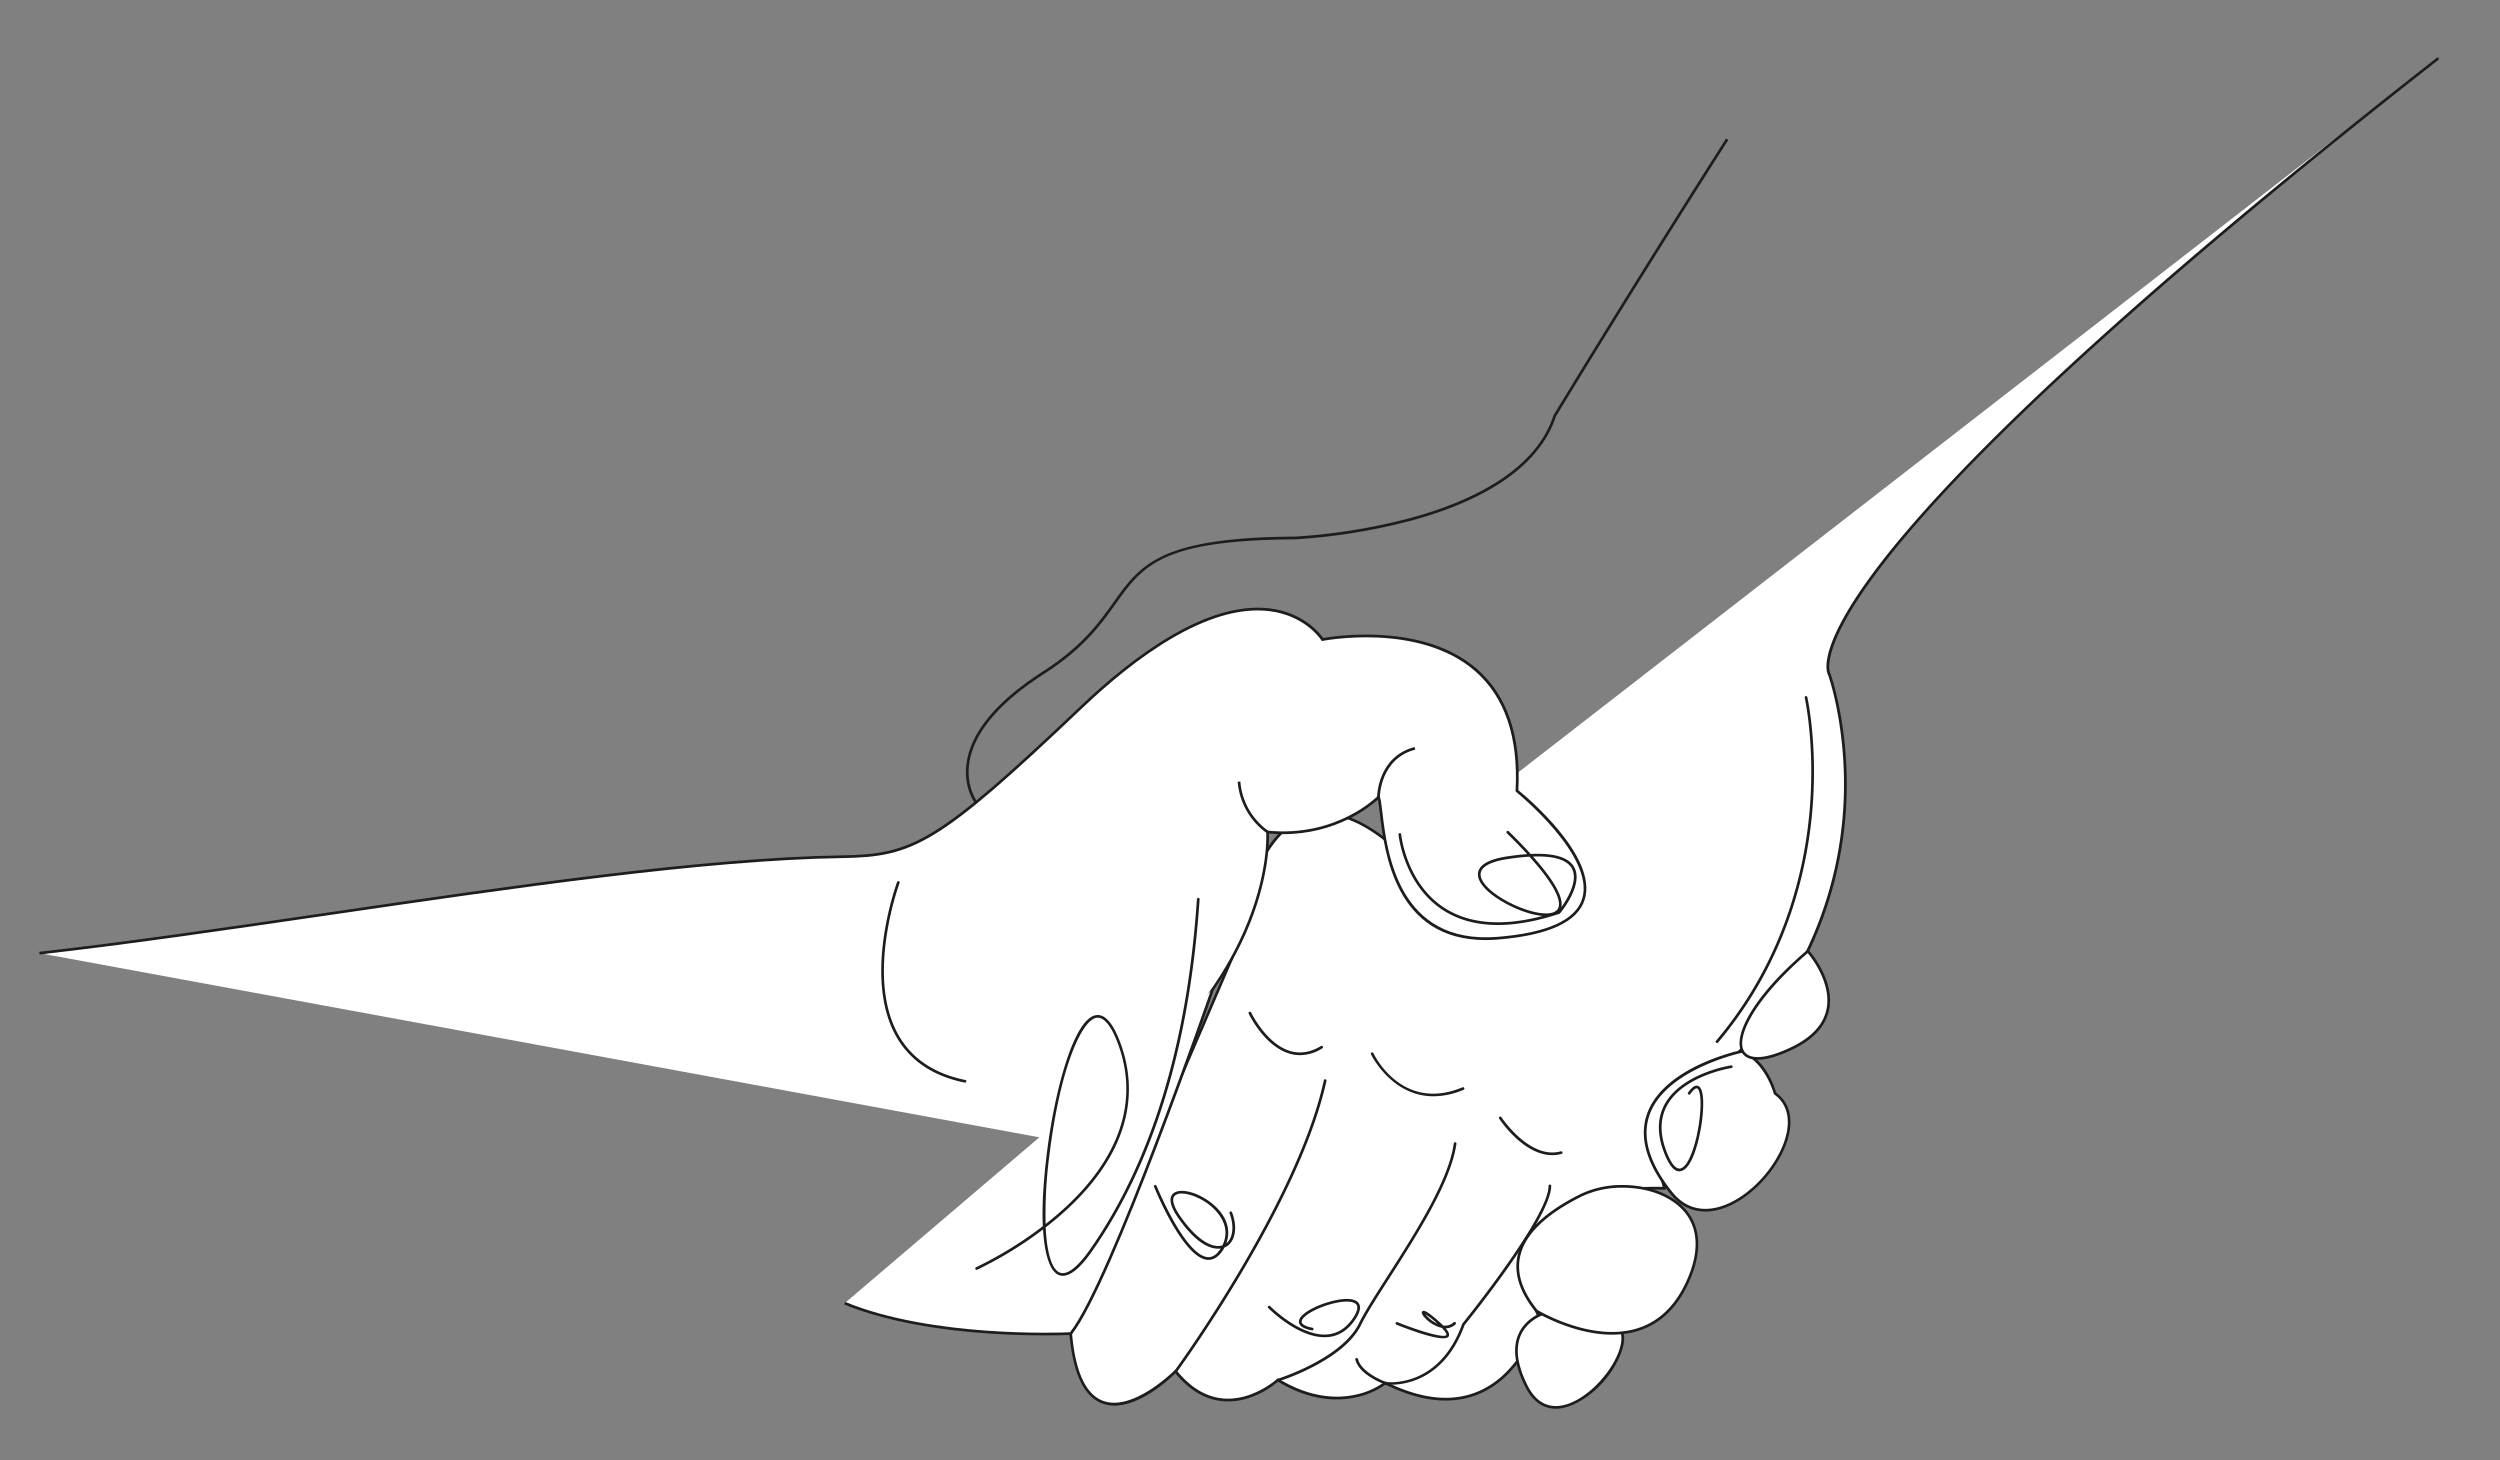
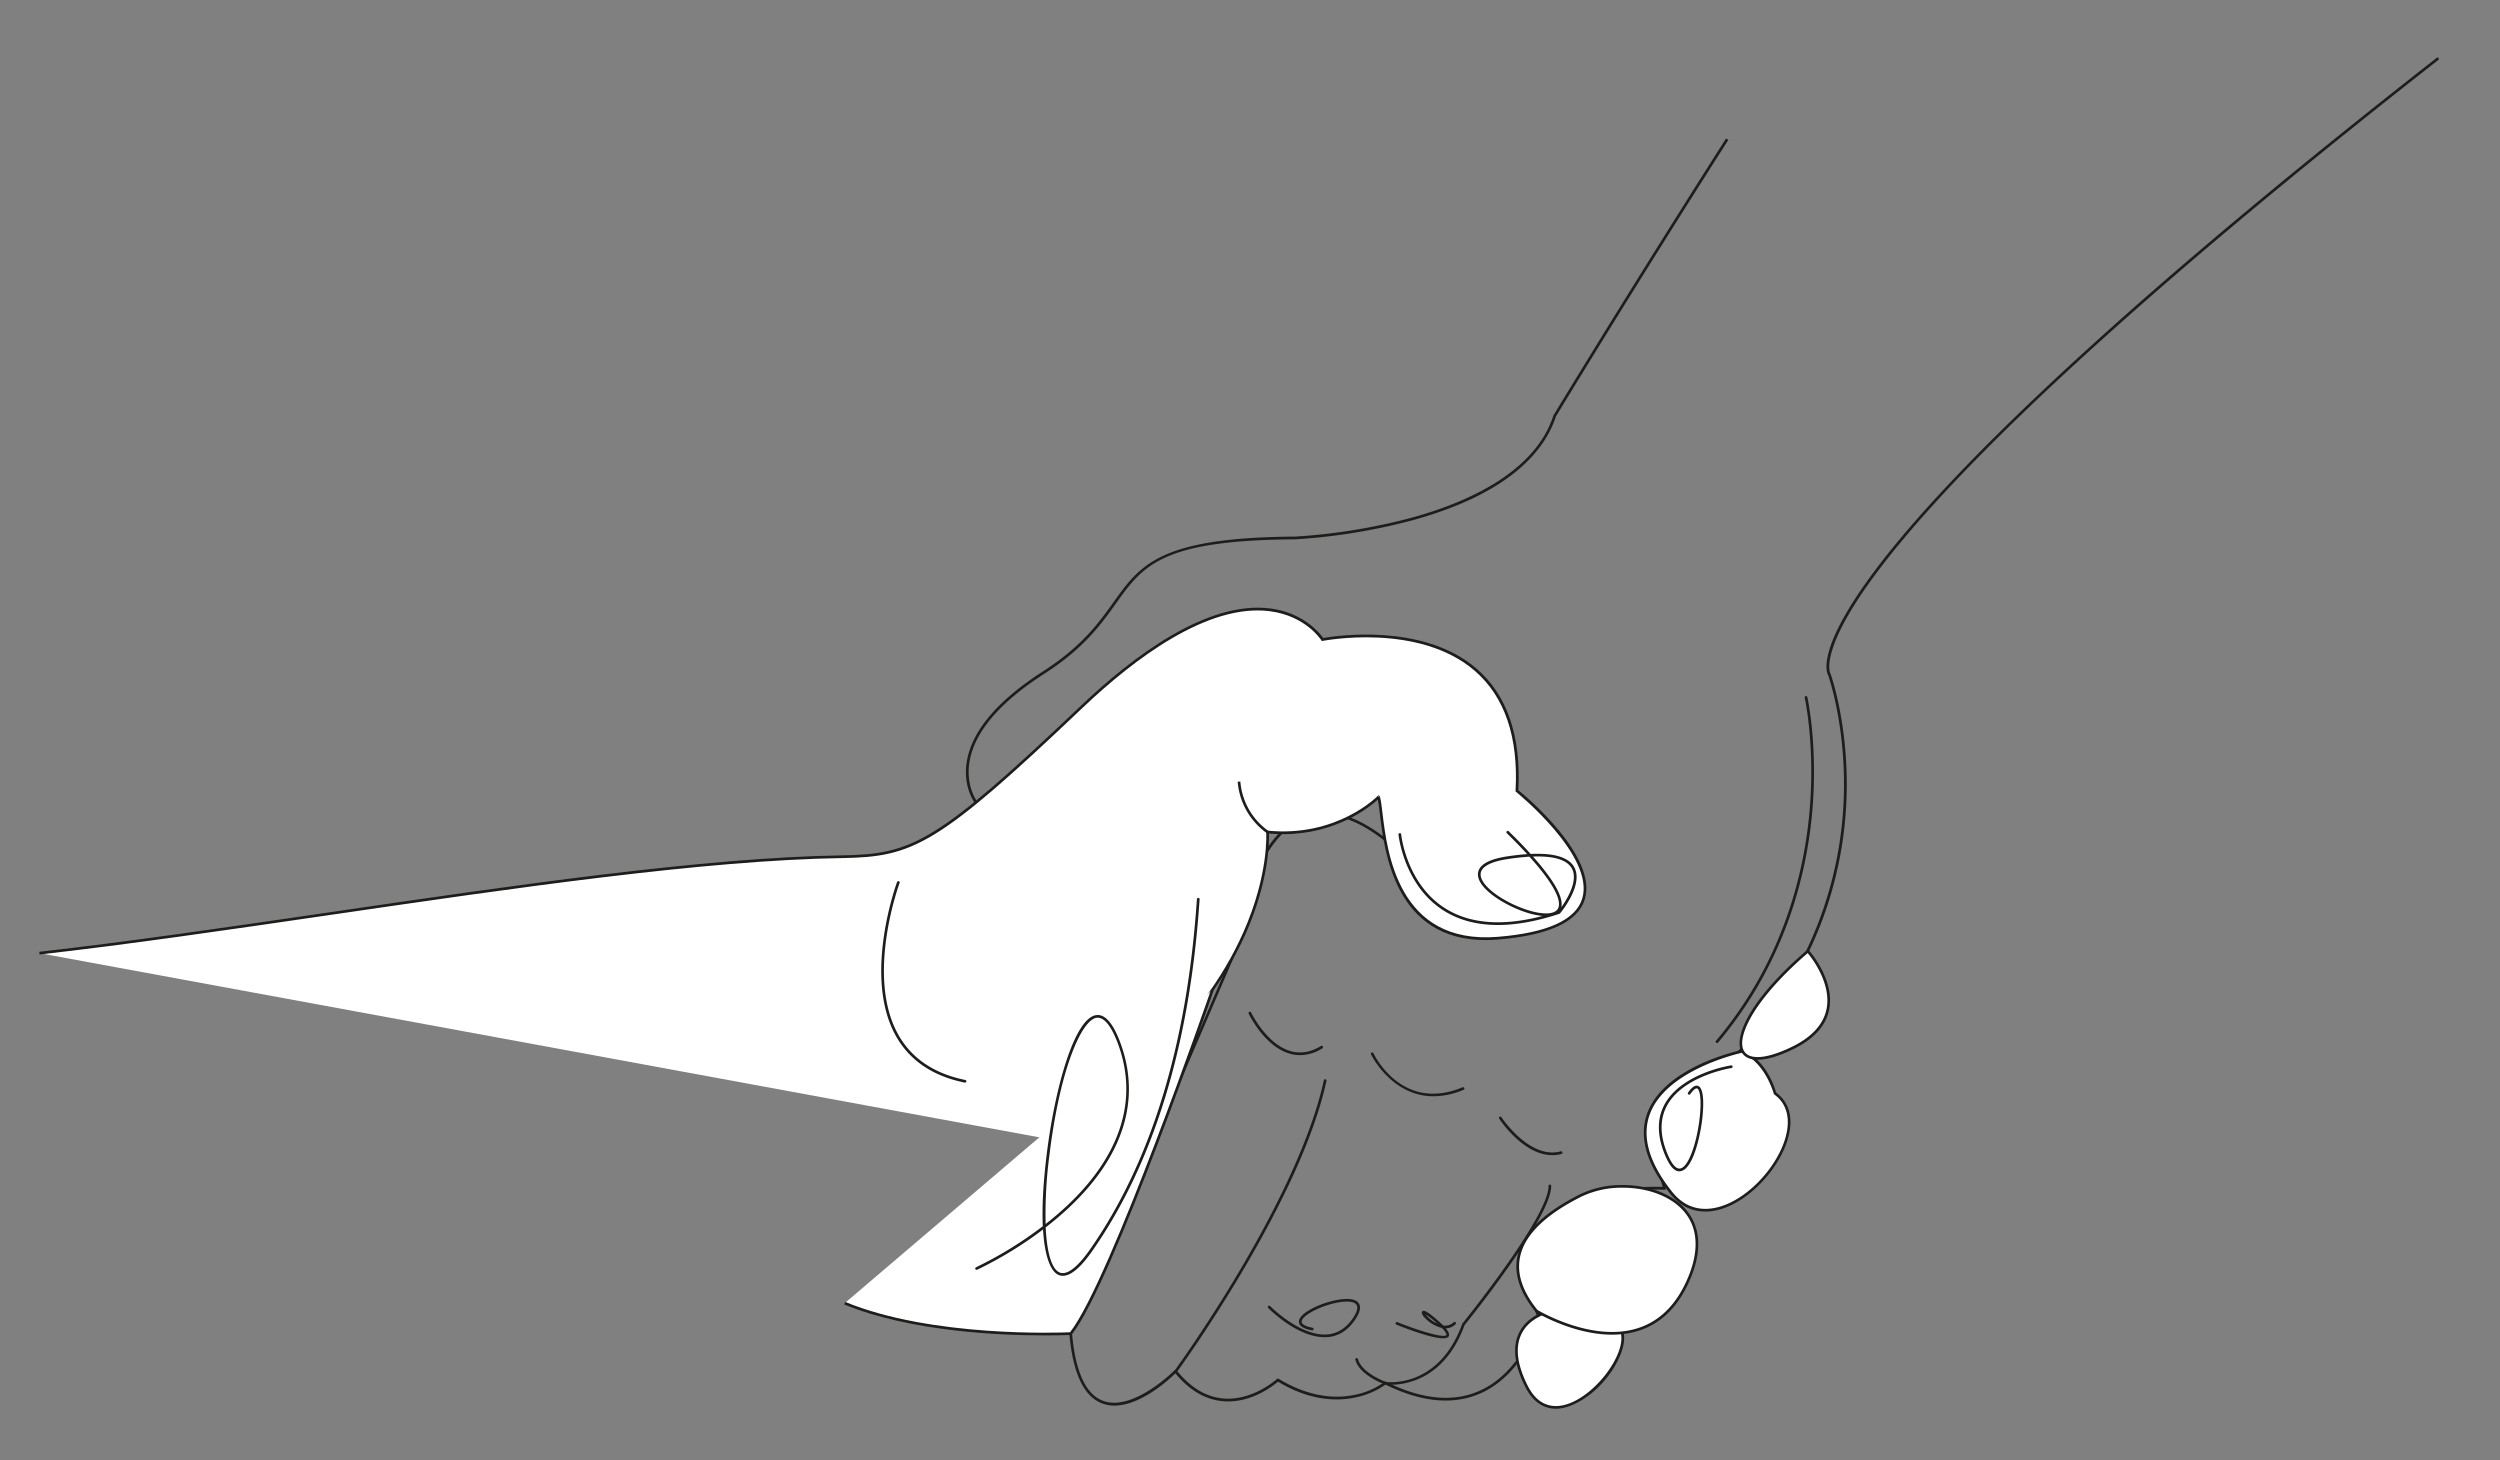
<svg xmlns="http://www.w3.org/2000/svg" id="Vrstva_1" data-name="Vrstva 1" viewBox="0 0 1200 701">
  <rect x="0" y="0" width="1200" height="701" fill="#808080" stroke="none" />
  <defs>
    <style>.cls-1{fill:#1d1d1b;}.cls-2{fill:#fff;}</style>
  </defs>
  <title>2_5</title>
  <path class="cls-1" d="M468,385.54c-.25-.32-6-7.93-3.9-20.23,2.51-14.6,14.77-29.06,36.45-43,18.81-12.08,26.88-23.38,34-33.35,12.87-18,22.17-31,87.29-31.4a285.34,285.34,0,0,0,55.51-9c26.22-7.16,59.35-21.5,68.27-49.1l.06-.14c.36-.6,36.59-60.4,82.82-132.85l1.1.7c-45.55,71.37-81.38,130.47-82.77,132.76-5.05,15.54-21.15,36.78-69.16,49.89a287.09,287.09,0,0,1-55.79,9.06c-64.49.37-73.15,12.5-86.27,30.85-7.19,10.07-15.34,21.48-34.36,33.69-21.36,13.71-33.42,27.88-35.87,42.1-2,11.74,3.59,19.14,3.65,19.22Z" />
-   <path class="cls-2" d="M675.31,412.2c-70.1-68.47-83.88,47.61-83.88,47.61C565.59,519.91,514,640.1,514,640.1c5.43,63.71,50.38,18.16,50.38,18.16,22.83,28.46,49.13,4.18,49.13,4.18,30.64,18.68,51.59,1.45,51.59,1.45,57.7,28.7,74-31.3,74-31.3-32-67.34,60-62.12,60-62.12-16.54-57.41,33.62-63.17,33.62-63.17,80.81-85.94,45.5-183.46,45.5-183.46S848.27,280.06,1170,28.39" />
  <path class="cls-1" d="M534.89,674.7a16.62,16.62,0,0,1-5.7-1c-8.92-3.22-14.26-14.52-15.89-33.57a.63.63,0,0,1,.05-.31l77.44-180.21c.42-3.46,7.52-58.17,35.83-68.17,13.84-4.89,30.38,1.93,49.15,20.27a.65.65,0,0,1,0,.92.66.66,0,0,1-.92,0c-18.39-18-34.47-24.68-47.8-20-14.51,5.12-23.25,23.08-28,37.24a168.28,168.28,0,0,0-7,29.95.61.61,0,0,1-.05.18c-25.3,58.86-75.37,175.38-77.41,180.14,1.6,18.41,6.65,29.27,15,32.3,14.37,5.19,34-14.5,34.23-14.7a.64.64,0,0,1,.5-.2.65.65,0,0,1,.47.25c6.69,8.34,14.33,12.88,22.7,13.51,14,1,25.37-9.3,25.48-9.41a.66.66,0,0,1,.78-.07c15.65,9.53,28.65,9.42,36.81,7.64a35.92,35.92,0,0,0,14-6.14.62.62,0,0,1,.7-.08c17.19,8.55,32.35,10,45.06,4.28,19.73-8.86,27.17-32.37,27.93-34.94-8.3-17.57-8.9-31.84-1.79-42.4,8-12,24.65-16.88,37.17-18.9a134.62,134.62,0,0,1,24.47-1.57c-5.14-18.4-3.95-33.42,3.53-44.63,10-15,28.33-18.13,30.65-18.46,41.47-44.2,51.56-91.48,52.71-123.37,1.23-33.75-7-57.81-7.49-59.2-.69-1.17-6.22-13.15,25.34-54,29.9-38.71,100.43-112.16,266.68-242.21a.65.65,0,1,1,.8,1c-91.12,71.28-211.17,170.94-265.66,241-32.72,42.05-26.1,53.5-26,53.61a.61.61,0,0,1,.07.14c.09.24,8.86,24.9,7.59,59.75-1.16,32.15-11.34,79.84-53.22,124.38a.7.7,0,0,1-.4.2c-.2,0-19.65,2.43-30,17.93-7.36,11.06-8.41,26-3.1,44.41a.64.64,0,0,1-.12.58.58.58,0,0,1-.54.24c-.47,0-46.47-2.36-61.4,19.86-6.87,10.21-6.2,24.12,2,41.34a.7.7,0,0,1,0,.45c-.07.27-7.39,26.44-28.72,36-13,5.83-28.39,4.45-45.8-4.13a37.75,37.75,0,0,1-14.25,6.15c-8.31,1.82-21.52,2-37.34-7.55-2.13,1.83-12.81,10.42-26.09,9.41-8.56-.64-16.35-5.16-23.17-13.43C561.41,662,547.62,674.69,534.89,674.7Z" />
  <path class="cls-2" d="M502.26,546.54c112.46-67.83,106.17-147.18,106.17-147.18,34,3.34,53.26-16.78,53.26-16.78,3,7.65-.35,72.34,57.16,67.75,88.66-7.07,9.28-70.73,9.28-70.73,5-92.35-93.31-72.61-93.31-72.61s-30.14-48.88-115.38,32.09c-69.48,66-81.34,71.63-115.35,72.15-101.76,1.53-264.68,32.66-385.19,46.28" />
  <path class="cls-1" d="M502.6,547.1l-.67-1.11c31.95-19.28,74.37-52,94.95-98.65,12.31-27.87,10.91-47.73,10.9-47.93l-.06-.77.77.07c33.25,3.27,52.54-16.38,52.73-16.58l.7-.73.38.94c.51,1.3.82,4,1.26,7.68,2.26,19,7.52,63.46,55.24,59.67,23.82-1.9,37.5-8.07,40.65-18.32,6.29-20.47-31.34-50.95-31.72-51.26l-.26-.21v-.33c1.41-25.75-5.18-45.12-19.56-57.56-26.91-23.3-72.51-14.47-73-14.38l-.44.09-.24-.39c-.07-.12-7.44-11.72-24.67-13.94-29.92-3.87-65.3,23-89.71,46.16C450,406,438.3,411.36,404.1,411.88c-65.73,1-157.33,14.38-245.91,27.34C108.52,446.48,61.6,453.34,19,458.16l-.15-1.29c42.61-4.82,89.52-11.68,139.18-18.94,88.62-13,180.26-26.36,246.08-27.35,33.77-.51,45.34-5.89,114.91-72,24.64-23.4,60.39-50.47,90.82-46.51,16.05,2.09,23.85,12.1,25.31,14.17,4.75-.85,47.68-7.73,73.65,14.75,14.64,12.67,21.38,32.28,20,58.29,3.66,3,38.23,31.82,31.89,52.44C757.37,442.57,743.31,449,718.9,451q-3,.24-5.79.24c-43.6,0-48.63-42.48-50.84-61.05-.32-2.71-.59-5-.9-6.38-3.66,3.34-19.78,16.59-45.48,16.59q-3.28,0-6.78-.3c.13,3.94,0,22.64-11,47.69C586.68,473.7,560.83,512,502.6,547.1Z" />
-   <path class="cls-2" d="M608.43,399.36a32.64,32.64,0,0,1-13.73-24.18" />
  <path class="cls-1" d="M608.08,399.91a33.62,33.62,0,0,1-14-24.68l1.29-.1a32.21,32.21,0,0,0,13.42,23.68Z" />
  <path class="cls-2" d="M661.69,382.58s0-18.88,17.47-23.37" />
-   <path class="cls-1" d="M661,382.58c0-.19.18-19.43,18-24l.33,1.25c-16.81,4.32-17,22.56-17,22.74Z" />
  <path class="cls-2" d="M581.93,475.16s-48.45,140.5-68,164.94c0,0-64.86,3.42-108.47-14.58" />
  <path class="cls-1" d="M501.48,641c-21.08,0-64.49-1.76-96.25-14.87l.5-1.2c41.49,17.12,103.1,14.76,107.89,14.55C533,614.75,580.84,476.34,581.32,475l1.23.42c-.48,1.41-48.72,140.89-68.09,165.14l-.18.23H514C513.81,640.76,509.11,641,501.48,641Z" />
  <path class="cls-1" d="M564.33,658.91a.68.68,0,0,1-.38-.12.65.65,0,0,1-.14-.91c.59-.8,58.81-80.67,71.63-139.33a.65.65,0,1,1,1.27.28c-12.88,58.93-71.26,139-71.85,139.82A.67.67,0,0,1,564.33,658.91Z" />
-   <path class="cls-1" d="M613.46,663.09a.65.65,0,0,1-.19-1.27c.31-.09,30.73-9.66,39-26.58,2.64-5.42,7.69-13.29,13.53-22.4,13.19-20.57,29.6-46.17,32-64a.66.66,0,0,1,.73-.56.65.65,0,0,1,.56.73c-2.45,18.13-19,43.86-32.2,64.54-5.83,9.08-10.85,16.92-13.46,22.27-3.57,7.33-11.36,14.15-23.14,20.26a111.68,111.68,0,0,1-16.62,7A.58.58,0,0,1,613.46,663.09Z" />
  <path class="cls-1" d="M667.6,664.68a19,19,0,0,1-2.65-.15l-.12,0c-.5-.17-12.34-4.4-14.26-11.87a.65.65,0,0,1,.46-.79.66.66,0,0,1,.8.46c1.69,6.56,12.48,10.63,13.38,11,1.34.18,25.53,2.82,36.63-27.84a.69.69,0,0,1,.1-.19c.42-.51,41.53-51.39,41.35-66.06a.66.66,0,0,1,.64-.66h0a.65.65,0,0,1,.65.64c.18,15-39.07,63.73-41.57,66.82C693.5,662.14,674.58,664.68,667.6,664.68Z" />
-   <path class="cls-1" d="M580.11,604.74h-.37c-11.78-.66-25.23-33.67-25.79-35.07a.64.64,0,0,1,.35-.85.66.66,0,0,1,.85.36,163.87,163.87,0,0,0,8.27,17c6.25,11,11.92,17,16.39,17.24,2.27.12,4.32-1.27,6.1-4.14-3.72.53-10.76-1-20.24-14.48-5-7.06-4.18-10.33-2.63-11.83,3-2.89,11.22-1,18,4.11,7.42,5.63,10.14,12.87,7.58,19.73,3.19-2.52,3.87-8.36,1.55-14.46a.64.64,0,0,1,.38-.83.65.65,0,0,1,.84.37c2.79,7.36,1.55,14.2-3,16.63a5.27,5.27,0,0,1-.66.3l0,.09C585.54,602.78,583,604.74,580.11,604.74Zm-12.87-31.83a4.69,4.69,0,0,0-3.3,1c-1.67,1.61-.68,5.22,2.8,10.15,8.57,12.15,15.76,15.07,20,13.72,4.92-9.9-3.72-17.53-6.53-19.66C575.92,574.86,570.75,572.91,567.24,572.91Z" />
  <path class="cls-1" d="M635.74,641.85c-13.08,0-26.41-13.43-27-14a.64.64,0,0,1,0-.91.65.65,0,0,1,.92,0c.14.15,14.59,14.7,27.55,13.58,4.83-.43,8.89-3,12.09-7.66,1.5-2.18,3-5.11,1.72-6.71-2.11-2.6-10.5-1.23-17.4,1.61-5.47,2.25-9,5-8.83,6.78.11,1.17,2,2.15,5.19,2.77a.64.64,0,0,1,.52.76.65.65,0,0,1-.76.51c-4-.75-6.06-2.07-6.25-3.91-.37-3.7,7.28-7.15,9.63-8.11,6-2.47,16-4.83,18.91-1.22,1.44,1.77.88,4.55-1.66,8.25-3.43,5-7.82,7.76-13,8.22C636.8,641.83,636.27,641.85,635.74,641.85Z" />
  <path class="cls-1" d="M463.21,519.65l-.13,0c-15.43-3.13-26.58-10.72-33.15-22.57-15.89-28.66.47-73.19.64-73.64a.65.65,0,1,1,1.21.45c-.16.45-16.31,44.43-.71,72.56,6.37,11.5,17.23,18.88,32.26,21.93a.64.64,0,0,1,.51.76A.65.65,0,0,1,463.21,519.65Z" />
  <path class="cls-1" d="M824.18,500.65a.65.65,0,0,1-.5-1.07c32.56-38.59,42.4-81.31,44.92-110.36,2.74-31.47-2.29-54.08-2.34-54.3a.65.65,0,0,1,1.27-.29c.05.23,5.12,23,2.37,54.71-2.54,29.23-12.45,72.23-45.22,111.08A.67.67,0,0,1,824.18,500.65Z" />
  <path class="cls-1" d="M624,506.48a17.43,17.43,0,0,1-5.08-.76c-12-3.58-19.25-18.54-19.55-19.17a.65.65,0,0,1,.31-.87.64.64,0,0,1,.86.31c.07.15,7.28,15.07,18.75,18.49,4.84,1.44,9.81.63,14.76-2.39a.65.65,0,1,1,.68,1.11A20.48,20.48,0,0,1,624,506.48Z" />
  <path class="cls-1" d="M688.1,526.22c-20.18,0-29.89-19.84-30-20.09a.65.65,0,1,1,1.17-.55c.56,1.16,13.89,28.35,42.74,16.32a.65.65,0,0,1,.5,1.2A37.25,37.25,0,0,1,688.1,526.22Z" />
  <path class="cls-1" d="M745.11,554.48c-5.34,0-11-2.52-16.62-7.44a55.25,55.25,0,0,1-8.9-10.09.65.65,0,0,1,1.09-.71c.13.2,13.63,20.53,28.49,16.39a.65.65,0,0,1,.8.45.64.64,0,0,1-.45.8A16,16,0,0,1,745.11,554.48Z" />
  <path class="cls-1" d="M692.69,642.38c-5.67,0-18.07-4.79-22.42-6.54a.65.65,0,0,1,.49-1.21c10.51,4.25,22.49,7.81,23.51,6.17,0,0,.4-.73-2.17-3.39a16.45,16.45,0,0,1-7.86-4.52q-2.43-2.48-1.55-3.41c.42-.45,1.2-1.27,8.3,5.09.66.59,1.25,1.14,1.77,1.66a5.9,5.9,0,0,0,5-1.54.65.65,0,0,1,.88,1,7,7,0,0,1-4.67,1.93c1.5,1.77,1.92,3,1.37,3.9C695,642.12,694,642.38,692.69,642.38Zm-8.5-11.52a16.5,16.5,0,0,0,5.74,4.5A38.85,38.85,0,0,0,684.19,630.86Z" />
  <path class="cls-1" d="M510.18,612.39a5.16,5.16,0,0,1-1.87-.34c-3.65-1.4-6.82-8-7.65-21.9a185.69,185.69,0,0,1-31.58,19.3.65.65,0,1,1-.54-1.18,185,185,0,0,0,32-19.69c-.39-8.62.09-19.84,1.83-34.1,3.95-32.44,13.43-66,23.89-67.23,4.08-.51,7.86,3.72,11.23,12.53,10.54,27.52,2,55.22-24.65,80.12-3.58,3.34-7.26,6.43-10.91,9.25.6,12.27,2.93,20.2,6.8,21.69,3.49,1.32,8.53-2.57,14.6-11.28,29-41.58,46.12-97.23,51-165.39.07-1,.13-1.81.19-2.53a.65.65,0,1,1,1.29.1q-.07,1.08-.18,2.52c-4.86,68.4-22.08,124.26-51.2,166C518.84,608.34,514.05,612.39,510.18,612.39Zm16.74-123.88a3.55,3.55,0,0,0-.46,0c-7.24.89-17.67,24.36-22.76,66.1a216.7,216.7,0,0,0-1.8,32.91c3.39-2.64,6.8-5.52,10.12-8.62,18.29-17.09,37.35-44.61,24.3-78.68C533.37,492.55,530.13,488.51,526.92,488.51Z" />
  <path class="cls-2" d="M744.1,629.38s-26.82,5.24-11.43,36,55.63-16.61,44.23-28.73S757.24,639.62,744.1,629.38Z" />
  <path class="cls-1" d="M746.84,676.2h0c-6.19,0-11.29-3.66-14.75-10.56-5.25-10.48-6.23-19.2-2.93-25.93,4.34-8.83,14.39-10.88,14.81-11a.67.67,0,0,1,.53.13,15.55,15.55,0,0,0,9.92,3.65h0a33.06,33.06,0,0,0,6.17-.78,31.27,31.27,0,0,1,6-.77c4.05,0,7.49,1.66,10.82,5.2,2.88,3.06,2.92,8.32.12,14.8C771,666.06,756.38,676.2,746.84,676.2Zm-2.9-46.12c-1.63.4-10,2.75-13.62,10.21-3.11,6.34-2.12,14.68,2.93,24.77,3.28,6.52,7.85,9.84,13.59,9.84,11.13,0,24.46-12.88,29.45-24.44,2.59-6,2.64-10.74.14-13.4-3.12-3.31-6.16-4.79-9.88-4.79a30.41,30.41,0,0,0-5.72.74,33.15,33.15,0,0,1-6.41.81h0A16.69,16.69,0,0,1,743.94,630.08Z" />
  <path class="cls-1" d="M719,444c-10.28,0-19.16-2.42-26.56-7.26-18.69-12.21-21.14-35.9-21.17-36.14a.65.65,0,0,1,.59-.7.66.66,0,0,1,.71.58c0,.23,2.43,23.32,20.59,35.18,11.9,7.77,27.79,9.11,47.3,4a35.91,35.91,0,0,1-7.88-1.7c-10.07-3.23-23.73-11.53-23.16-18.68.32-4.06,5-6.82,13.87-8.19q5.29-.81,9.76-1.11c-2.76-3-6-6.35-9.79-10.05a.66.66,0,0,1,0-.92.65.65,0,0,1,.92,0q6,5.82,10.54,10.89c11.22-.53,18.22,1.57,20.87,6.26,4.73,8.41-6.28,21.71-6.76,22.27a.66.66,0,0,1-.29.2Q732.24,444,719,444Zm15.17-32.79q-4.82.28-10.68,1.18c-8.09,1.25-12.51,3.67-12.78,7-.46,5.86,11.36,13.84,22.27,17.34,7.6,2.44,13.12,2.26,14.78-.49C749.18,433.84,748.84,427.52,734.14,411.22Zm1.65-.07c10.06,11.31,14.7,19.57,13.63,24.31,2.87-4,8.24-12.9,5-18.65C752.09,412.69,745.86,410.79,735.79,411.15Z" />
  <path class="cls-2" d="M836.1,504.68s-75.42,15.81-34,67.83c24.12,30.26,74.92-29.8,49.87-47.66C852,524.85,848,509.36,836.1,504.68Z" />
  <path class="cls-1" d="M818.6,581.54h0c-6.69,0-12.4-2.9-17-8.63-11.34-14.23-15-27.14-11-38.36,8.08-22.46,43.81-30.19,45.33-30.51a.78.78,0,0,1,.37,0c11.43,4.49,15.68,18.35,16.24,20.39,6.67,4.88,8.56,13.1,5.33,23.19C852.79,563.65,834.9,581.54,818.6,581.54ZM836,505.36C833.2,506,799.4,514,791.86,535c-3.88,10.77-.25,23.26,10.8,37.11,4.3,5.4,9.66,8.14,15.94,8.14,15.75,0,33.09-17.41,38.07-33,3.08-9.6,1.29-17.37-5-21.87a.64.64,0,0,1-.25-.36C851.35,524.87,847.37,510,836,505.36Z" />
  <path class="cls-2" d="M737.52,629.28s50.53,31,71.74-12.39-27-54.82-50.35-43.16C738.67,583.82,715.27,601.8,737.52,629.28Z" />
  <path class="cls-1" d="M773.72,640.64h0c-18.68,0-36.35-10.69-36.53-10.8a.75.75,0,0,1-.16-.15c-7.57-9.35-10.48-18.38-8.64-26.85,2.36-10.87,12.54-20.86,30.24-29.69a46.21,46.21,0,0,1,20.2-4.35c14.43,0,26.93,5.68,32.64,14.82,5.43,8.7,4.87,20.31-1.62,33.56C802.22,632.74,790.07,640.64,773.72,640.64ZM738,628.79c1.4.83,18.15,10.54,35.75,10.55h0c15.81,0,27.57-7.65,34.95-22.74,6.28-12.82,6.86-24,1.68-32.29-5.46-8.76-17.55-14.21-31.53-14.21a44.91,44.91,0,0,0-19.62,4.21c-17.33,8.65-27.28,18.34-29.55,28.8C727.91,611.15,730.7,619.79,738,628.79Z" />
  <path class="cls-1" d="M806.12,562.25c-2.63,0-5-2.92-7.36-8.9-3.52-9.09-3.33-17.11.58-23.86,4.4-7.57,12.76-12.1,19-14.56a65,65,0,0,1,12.57-3.55.65.65,0,1,1,.19,1.29c-.22,0-22.57,3.56-30.63,17.48-3.7,6.38-3.87,14-.5,22.73,2.15,5.52,4.37,8.3,6.44,8,4.11-.51,8-12.39,9.34-23.58,1.11-9,.27-14.31-1.13-14.84-.67-.26-1.9.75-3.29,2.71a.64.64,0,0,1-.9.16.66.66,0,0,1-.16-.91c1.88-2.66,3.45-3.7,4.82-3.18,3.49,1.35,2.37,12.76,1.95,16.22-1,8.22-4.49,24-10.47,24.71Z" />
  <path class="cls-2" d="M867.78,456.57s26.88,29.92-7.47,46.54S826.58,491.85,867.78,456.57Z" />
  <path class="cls-1" d="M843.69,508.69c-5.33,0-7.39-2.54-8.18-4.67-2.89-7.81,5.84-25.67,31.84-47.94a.65.65,0,0,1,.91.06,47.1,47.1,0,0,1,5.93,8.76c2.55,4.84,5.29,12.16,3.83,19.6-1.55,7.89-7.41,14.35-17.43,19.19C853.74,507,848.05,508.69,843.69,508.69Zm24-51.2c-25,21.55-33.6,39-31,46.08.94,2.54,3.28,3.82,7,3.82,4.1,0,9.75-1.68,16.33-4.87,9.63-4.66,15.26-10.81,16.73-18.27C879.13,472.13,869.81,460,867.7,457.49Z" />
</svg>